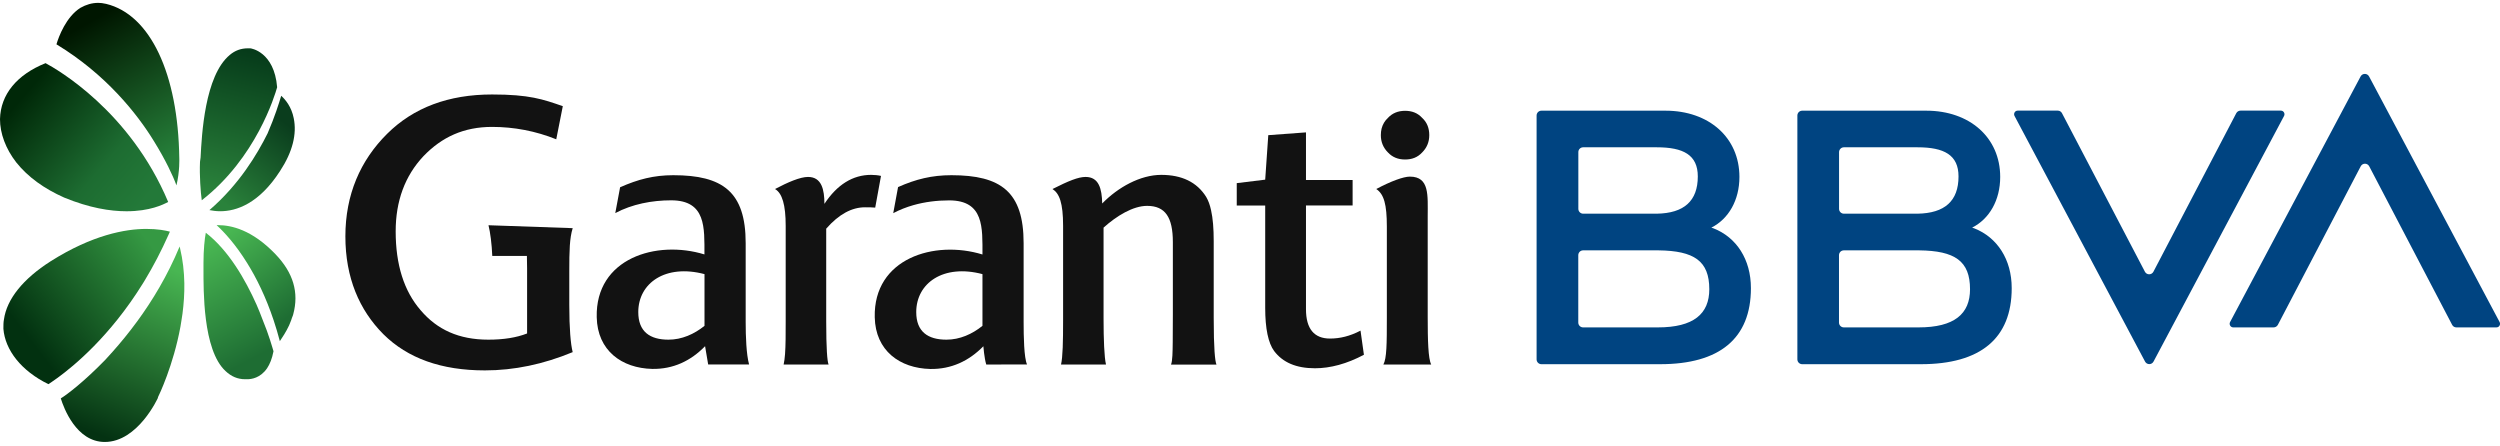
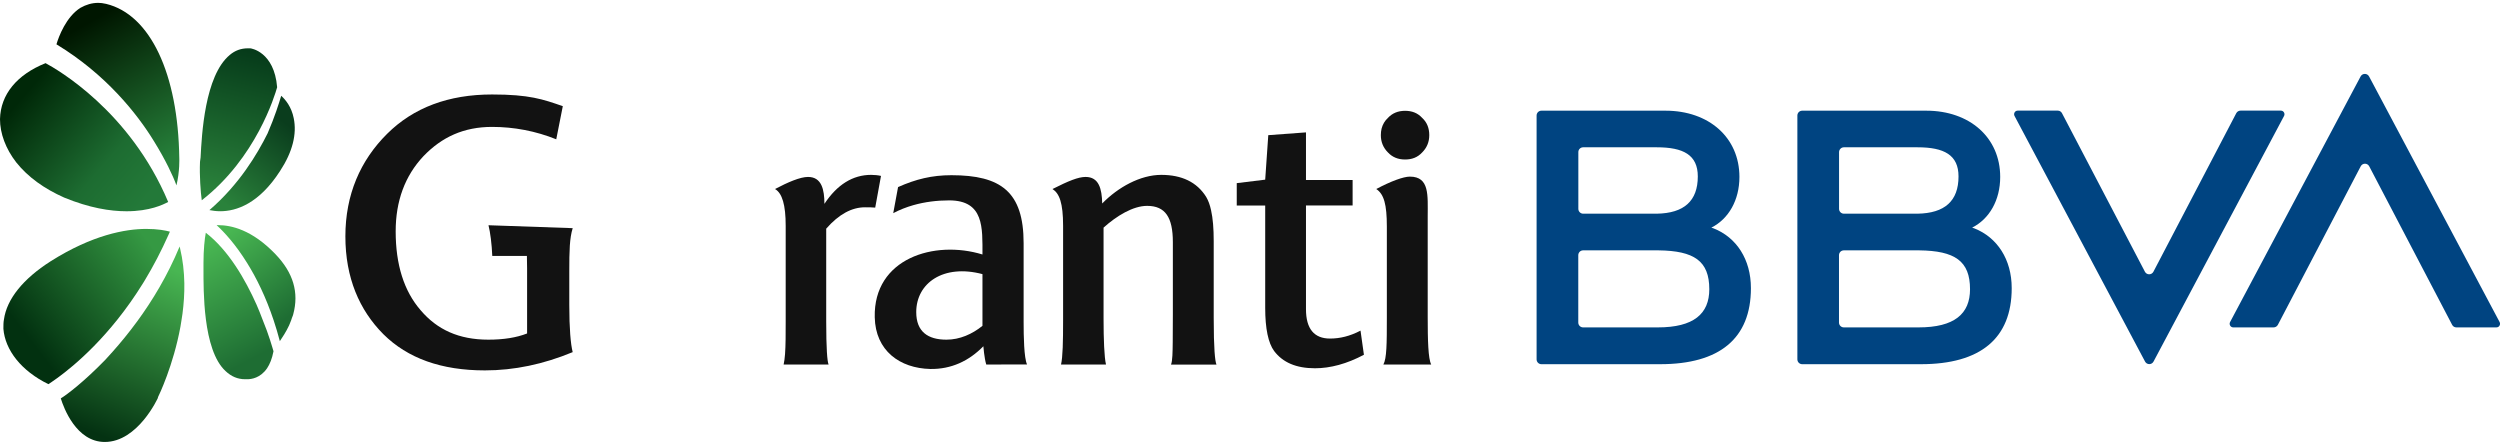
<svg xmlns="http://www.w3.org/2000/svg" width="196" height="35" viewBox="0 0 196 35" fill="none">
  <g clip-path="url(#clip0_28_769)">
    <path d="M154.782 17.902L154.616 17.846C155.97 17.163 156.816 15.69 156.816 13.872C156.816 10.779 154.414 8.678 151.026 8.678H141.292C141.085 8.678 140.914 8.845 140.914 9.058V28.173C140.914 28.381 141.08 28.553 141.292 28.553H150.603C155.26 28.553 157.718 26.538 157.718 22.59C157.718 20.342 156.585 18.61 154.782 17.902ZM144.56 11.548H150.336C152.415 11.548 153.548 12.146 153.548 13.832C153.548 15.755 152.471 16.717 150.336 16.753H144.56C144.353 16.753 144.182 16.585 144.182 16.373V11.923C144.187 11.716 144.353 11.548 144.56 11.548ZM150.411 25.668H144.555C144.348 25.668 144.177 25.5 144.177 25.288V20.008C144.177 19.8 144.343 19.628 144.555 19.628H150.467C153.256 19.663 154.45 20.453 154.45 22.676C154.45 24.604 153.231 25.668 150.411 25.668Z" fill="#004481" />
    <path d="M175.323 8.876L168.827 21.304C168.686 21.572 168.303 21.572 168.162 21.304L161.661 8.876C161.596 8.749 161.47 8.673 161.329 8.673H158.187C157.975 8.673 157.839 8.901 157.94 9.093L168.172 28.346C168.313 28.614 168.696 28.614 168.837 28.346L179.069 9.093C179.17 8.906 179.034 8.673 178.823 8.673H175.66C175.514 8.673 175.388 8.754 175.323 8.876Z" fill="#004481" />
    <path d="M134.337 17.902L134.171 17.846C135.525 17.163 136.371 15.69 136.371 13.872C136.371 10.779 133.969 8.678 130.58 8.678H120.846C120.64 8.678 120.469 8.845 120.469 9.058V28.173C120.469 28.381 120.635 28.553 120.846 28.553H130.157C134.815 28.553 137.272 26.538 137.272 22.59C137.272 20.342 136.145 18.61 134.337 17.902ZM124.12 11.548H129.895C131.975 11.548 133.108 12.146 133.108 13.832C133.108 15.755 132.03 16.717 129.895 16.753H124.12C123.913 16.753 123.742 16.585 123.742 16.373V11.923C123.742 11.716 123.908 11.548 124.12 11.548ZM129.971 25.668H124.115C123.908 25.668 123.737 25.5 123.737 25.288V20.008C123.737 19.8 123.903 19.628 124.115 19.628H130.026C132.816 19.663 134.009 20.453 134.009 22.676C134.009 24.604 132.786 25.668 129.971 25.668Z" fill="#004481" />
    <path d="M178.585 25.465L185.081 13.037C185.222 12.768 185.605 12.768 185.746 13.037L192.247 25.465C192.312 25.592 192.438 25.668 192.579 25.668H195.721C195.933 25.668 196.069 25.44 195.968 25.247L185.736 5.995C185.595 5.727 185.212 5.727 185.071 5.995L174.839 25.247C174.738 25.435 174.874 25.668 175.085 25.668H178.248C178.394 25.668 178.52 25.587 178.585 25.465Z" fill="#004481" />
    <path d="M112.055 10.597C112.055 10.04 111.873 9.589 111.501 9.245C111.133 8.845 110.685 8.688 110.156 8.688C109.602 8.688 109.154 8.876 108.812 9.245C108.565 9.473 108.404 9.751 108.318 10.075C108.278 10.237 108.258 10.409 108.258 10.597C108.258 11.128 108.444 11.579 108.812 11.948C109.154 12.318 109.602 12.505 110.156 12.505C110.685 12.505 111.133 12.348 111.501 11.948C111.868 11.579 112.055 11.128 112.055 10.597Z" fill="#121212" />
    <path d="M112.204 28.573C111.972 28.123 111.932 26.68 111.932 24.868V16.98C111.932 15.33 112.093 13.847 110.532 13.847C110.028 13.847 109.052 14.206 107.898 14.819C108.503 15.219 108.729 16.024 108.729 17.765V24.903C108.729 26.958 108.719 28.098 108.457 28.578H112.204V28.573Z" fill="#121212" />
    <path d="M103.094 28.872C101.614 28.872 100.566 28.412 99.892 27.52C99.433 26.898 99.192 25.764 99.192 24.144V16.115H96.961V14.358L99.192 14.085L99.433 10.597L102.389 10.379V14.11H106.045V16.11H102.389V19.633V20.651V21.096V24.245C102.389 25.784 103.034 26.543 104.273 26.543C105.053 26.543 105.834 26.356 106.665 25.921L106.931 27.814C105.597 28.523 104.303 28.872 103.094 28.872Z" fill="#121212" />
-     <path d="M55.233 25.546C54.427 26.194 53.46 26.63 52.408 26.63C50.958 26.63 50.041 26.007 50.041 24.468C50.041 22.195 52.166 20.681 55.233 21.491V25.546ZM58.727 28.573C58.511 27.764 58.461 26.381 58.461 25.247V19.061C58.461 15.032 56.658 13.736 52.785 13.736C51.255 13.736 50.016 14.06 48.616 14.682L48.238 16.707C49.558 16.003 51.114 15.705 52.619 15.705C55.364 15.705 55.228 17.866 55.228 19.947C51.461 18.788 46.677 20.246 46.783 24.868C46.838 27.49 48.747 28.867 51.139 28.923C52.78 28.948 54.15 28.3 55.278 27.141L55.52 28.573H58.727Z" fill="#121212" />
    <path d="M91.811 28.573C91.927 28.28 91.932 27.596 91.942 26.822C91.952 26.224 91.952 25.5 91.952 24.655V18.98C91.952 17.036 91.358 16.14 89.933 16.14C88.83 16.14 87.541 16.925 86.519 17.846V24.984C86.519 25.799 86.534 26.559 86.564 27.181C86.594 27.794 86.64 28.285 86.71 28.578H83.185C83.321 27.981 83.347 26.797 83.347 25.09V17.709C83.347 15.897 83.054 15.168 82.516 14.819C83.769 14.186 84.535 13.872 85.109 13.872C86.151 13.872 86.388 14.793 86.413 15.953C87.652 14.682 89.399 13.71 91.041 13.71C92.652 13.71 93.841 14.277 94.566 15.441C94.727 15.715 94.858 16.059 94.948 16.484C95.09 17.117 95.155 17.917 95.155 18.904V24.933C95.155 27.318 95.256 28.315 95.371 28.584H91.811V28.573Z" fill="#121212" />
    <path d="M68.617 16.277C68.376 16.252 68.134 16.252 67.811 16.252C66.789 16.252 65.767 16.793 64.775 17.927V25.197C64.775 27.333 64.856 28.33 64.961 28.578H61.437C61.487 28.356 61.522 28.082 61.547 27.763C61.598 27.075 61.598 26.189 61.598 25.227V17.709C61.598 16.059 61.326 15.148 60.762 14.819C61.769 14.287 62.731 13.872 63.35 13.872C64.423 13.872 64.634 14.874 64.634 15.983C65.631 14.47 66.865 13.71 68.29 13.71C68.557 13.71 68.829 13.736 69.07 13.791L68.617 16.277Z" fill="#121212" />
    <path d="M80.519 28.573C80.282 28.047 80.252 26.381 80.252 25.247V19.061C80.252 15.032 78.465 13.736 74.592 13.736C73.061 13.736 71.808 14.044 70.408 14.667L70.03 16.712C70.524 16.449 71.057 16.241 71.606 16.084C72.513 15.826 73.474 15.71 74.416 15.71C77.16 15.71 77.025 17.872 77.025 19.952C73.258 18.793 68.474 20.251 68.58 24.873C68.635 27.495 70.544 28.872 72.936 28.928C74.577 28.953 75.962 28.305 77.095 27.146C77.095 27.146 77.165 28.062 77.322 28.579C78.037 28.573 80.519 28.573 80.519 28.573ZM77.025 25.546C76.219 26.194 75.252 26.63 74.2 26.63C72.749 26.63 71.833 26.007 71.833 24.468C71.833 22.195 73.958 20.681 77.025 21.491V25.546Z" fill="#121212" />
    <path d="M43.61 10.921C41.999 10.273 40.302 9.949 38.579 9.949C36.374 9.949 34.647 10.734 33.196 12.247C31.746 13.791 31.021 15.761 31.021 18.14C31.021 20.737 31.666 22.817 32.985 24.331C34.274 25.845 35.976 26.63 38.287 26.63C39.496 26.63 40.493 26.468 41.324 26.144V21.036C41.324 20.686 41.319 20.362 41.309 20.064H39.627H38.594C38.559 19.157 38.438 18.211 38.297 17.659L44.899 17.887C44.657 18.671 44.632 19.633 44.632 21.279V23.901C44.632 25.739 44.738 26.984 44.899 27.607C42.613 28.553 40.327 29.039 38.015 29.039C34.601 29.039 31.963 28.093 30.054 26.199C28.171 24.306 27.078 21.775 27.078 18.53C27.078 15.259 28.251 12.576 30.351 10.491C32.421 8.435 35.165 7.407 38.579 7.407C41.505 7.407 42.562 7.782 44.124 8.324L43.61 10.921Z" fill="#121212" />
    <path fill-rule="evenodd" clip-rule="evenodd" d="M0 9.338C0 10.456 0.441 11.66 1.278 12.736C2.205 13.897 3.484 14.8 5.027 15.488C7.012 16.305 8.643 16.563 9.922 16.563C11.73 16.563 12.789 16.047 13.185 15.832C10.187 8.692 4.454 5.424 3.572 4.951C1.323 5.854 0.044 7.403 0 9.338Z" fill="url(#paint0_linear_28_769)" />
    <path fill-rule="evenodd" clip-rule="evenodd" d="M20.981 10.454C20.171 12.079 18.763 14.452 16.418 16.473C16.674 16.517 16.93 16.561 17.271 16.561C18.508 16.561 20.299 15.991 21.962 13.398C22.943 11.903 23.284 10.498 23.028 9.267C22.857 8.388 22.388 7.817 22.047 7.51C21.877 8.08 21.535 9.179 20.981 10.454Z" fill="url(#paint1_linear_28_769)" />
    <path fill-rule="evenodd" clip-rule="evenodd" d="M6.308 0.612C5.188 1.317 4.605 2.858 4.426 3.475C8.278 5.81 10.742 8.894 12.087 11.097C12.983 12.55 13.565 13.784 13.833 14.533C14.103 13.431 14.057 12.418 14.057 12.418C13.968 5.766 11.773 1.14 8.323 0.304C8.208 0.28 8.092 0.258 7.977 0.241C7.882 0.23 7.787 0.225 7.694 0.225C7.209 0.225 6.747 0.364 6.308 0.612Z" fill="url(#paint2_linear_28_769)" />
    <path fill-rule="evenodd" clip-rule="evenodd" d="M10.771 25.173C10.099 26.093 9.437 26.892 8.834 27.57C8.638 27.794 8.446 28.005 8.26 28.204C6.602 29.912 5.258 30.936 4.766 31.234C4.989 31.96 5.975 34.65 8.215 34.65C10.813 34.65 12.381 31.192 12.381 31.192V31.149C12.463 30.994 13.588 28.646 14.145 25.621C14.171 25.473 14.195 25.324 14.218 25.173C14.251 24.985 14.28 24.794 14.306 24.601C14.408 23.826 14.464 23.02 14.452 22.206C14.436 21.296 14.333 20.371 14.117 19.465C14.107 19.418 14.096 19.372 14.083 19.325C13.122 21.64 11.932 23.587 10.771 25.173Z" fill="url(#paint3_linear_28_769)" />
    <path fill-rule="evenodd" clip-rule="evenodd" d="M15.953 20.613V21.086C15.953 21.933 15.943 23.488 16.142 25.043C16.349 26.649 16.779 28.256 17.677 29.086C18.13 29.516 18.629 29.731 19.219 29.731H19.264H19.27H19.401C19.691 29.731 20.416 29.644 20.942 28.868C21.152 28.552 21.331 28.123 21.442 27.538C21.351 27.236 21.079 26.247 20.58 25.043C20.444 24.678 20.289 24.29 20.116 23.892C19.233 21.913 17.913 19.615 16.135 18.248C16.044 18.721 15.953 19.581 15.953 20.613Z" fill="url(#paint4_linear_28_769)" />
    <path fill-rule="evenodd" clip-rule="evenodd" d="M19.438 3.788C18.887 3.788 18.429 3.96 18.017 4.305C16.047 5.938 15.818 10.584 15.726 12.347L15.68 12.691C15.634 13.766 15.726 15.056 15.818 15.701C20.079 12.39 21.545 7.487 21.728 6.841C21.499 4.046 19.666 3.788 19.62 3.788H19.438Z" fill="url(#paint5_linear_28_769)" />
    <path fill-rule="evenodd" clip-rule="evenodd" d="M16.984 17.652C17.573 18.194 18.467 19.151 19.382 20.632L19.389 20.643L19.39 20.644C20.107 21.799 20.841 23.273 21.457 25.122C21.628 25.634 21.79 26.176 21.94 26.748C22.135 26.457 22.422 26.031 22.666 25.509C22.721 25.385 22.774 25.256 22.822 25.122C22.857 24.976 22.921 24.86 22.965 24.726L22.99 24.638C23.452 22.925 22.99 21.387 21.604 19.937C19.756 18.003 18.118 17.652 17.11 17.652H16.984Z" fill="url(#paint6_linear_28_769)" />
    <path fill-rule="evenodd" clip-rule="evenodd" d="M0.31 25.043C0.266 25.258 0.266 25.516 0.266 25.774C0.398 27.451 1.677 29.086 3.794 30.118C4.304 29.787 6.674 28.228 9.214 25.043C9.885 24.203 10.567 23.25 11.23 22.177L11.376 21.937C12.017 20.874 12.639 19.696 13.215 18.399L13.319 18.162C12.98 18.069 12.37 17.947 11.467 17.947C9.835 17.947 7.234 18.42 3.97 20.484C1.809 21.861 0.531 23.452 0.31 25.043Z" fill="url(#paint7_linear_28_769)" />
  </g>
  <defs>
    <linearGradient id="paint0_linear_28_769" x1="1.767" y1="7.6" x2="11.239" y2="15.783" gradientUnits="userSpaceOnUse">
      <stop stop-color="#002808" />
      <stop offset="0.666" stop-color="#1D6C31" />
      <stop offset="0.888" stop-color="#217536" />
      <stop offset="0.889" stop-color="#217536" />
      <stop offset="0.89" stop-color="#217536" />
      <stop offset="1" stop-color="#237939" />
    </linearGradient>
    <linearGradient id="paint1_linear_28_769" x1="21.549" y1="8.99" x2="16.741" y2="15.3" gradientUnits="userSpaceOnUse">
      <stop stop-color="#0A3D1D" />
      <stop offset="1" stop-color="#2A823B" />
    </linearGradient>
    <linearGradient id="paint2_linear_28_769" x1="8.199" y1="1.047" x2="14.287" y2="11.889" gradientUnits="userSpaceOnUse">
      <stop stop-color="#001600" />
      <stop offset="0.452" stop-color="#11461A" />
      <stop offset="0.453" stop-color="#11461A" />
      <stop offset="1" stop-color="#26803A" />
    </linearGradient>
    <linearGradient id="paint3_linear_28_769" x1="11.5" y1="20.264" x2="6.021" y2="33.364" gradientUnits="userSpaceOnUse">
      <stop stop-color="#48B652" />
      <stop offset="0.62" stop-color="#1E642A" />
      <stop offset="1" stop-color="#043212" />
    </linearGradient>
    <linearGradient id="paint4_linear_28_769" x1="18.085" y1="18.248" x2="22.543" y2="26.687" gradientUnits="userSpaceOnUse">
      <stop stop-color="#48B652" />
      <stop offset="1" stop-color="#1E6D33" />
    </linearGradient>
    <linearGradient id="paint5_linear_28_769" x1="18.698" y1="3.788" x2="15.867" y2="15.188" gradientUnits="userSpaceOnUse">
      <stop stop-color="#063B1A" />
      <stop offset="0.625" stop-color="#1D692F" />
      <stop offset="0.635" stop-color="#1E6930" />
      <stop offset="1" stop-color="#2B843C" />
    </linearGradient>
    <linearGradient id="paint6_linear_28_769" x1="18.682" y1="17.652" x2="23.544" y2="24.129" gradientUnits="userSpaceOnUse">
      <stop stop-color="#48B652" />
      <stop offset="1" stop-color="#1E6D33" />
    </linearGradient>
    <linearGradient id="paint7_linear_28_769" x1="12.039" y1="19.429" x2="2.439" y2="26.801" gradientUnits="userSpaceOnUse">
      <stop stop-color="#359943" />
      <stop offset="1" stop-color="#023110" />
    </linearGradient>
    <clipPath id="clip0_28_769">
      <rect width="196" height="35" fill="white" />
    </clipPath>
  </defs>
</svg>